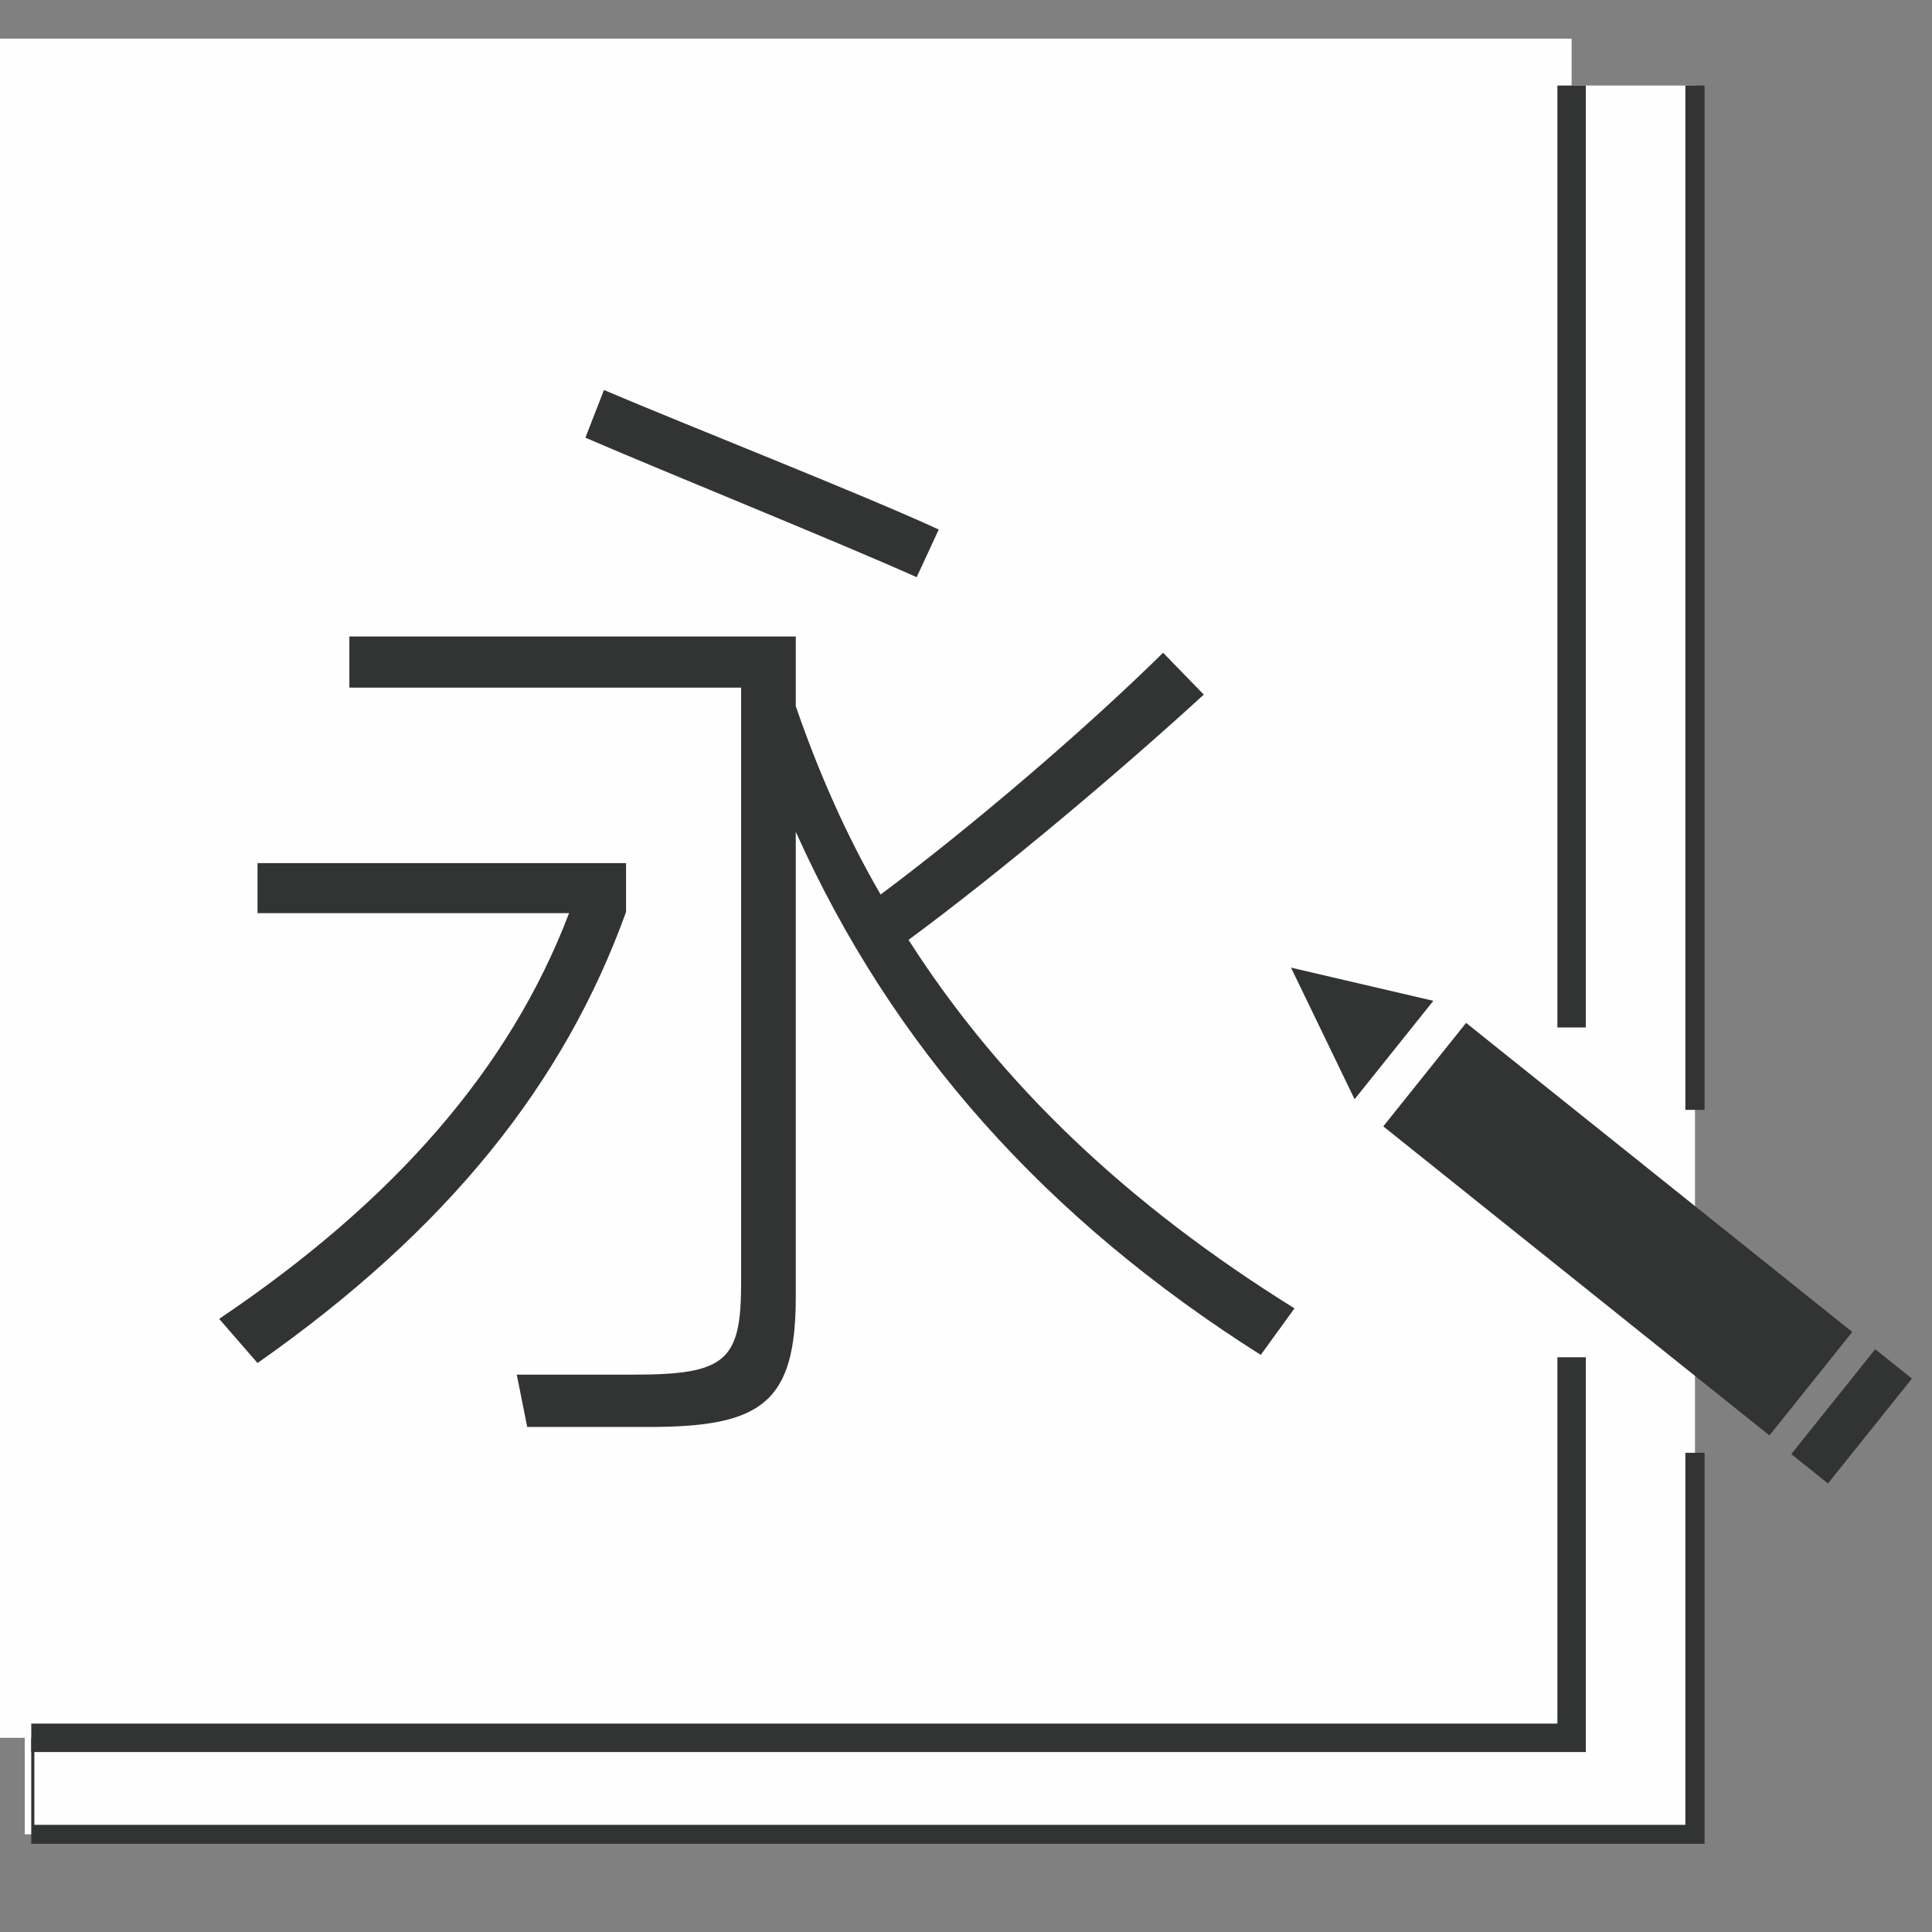
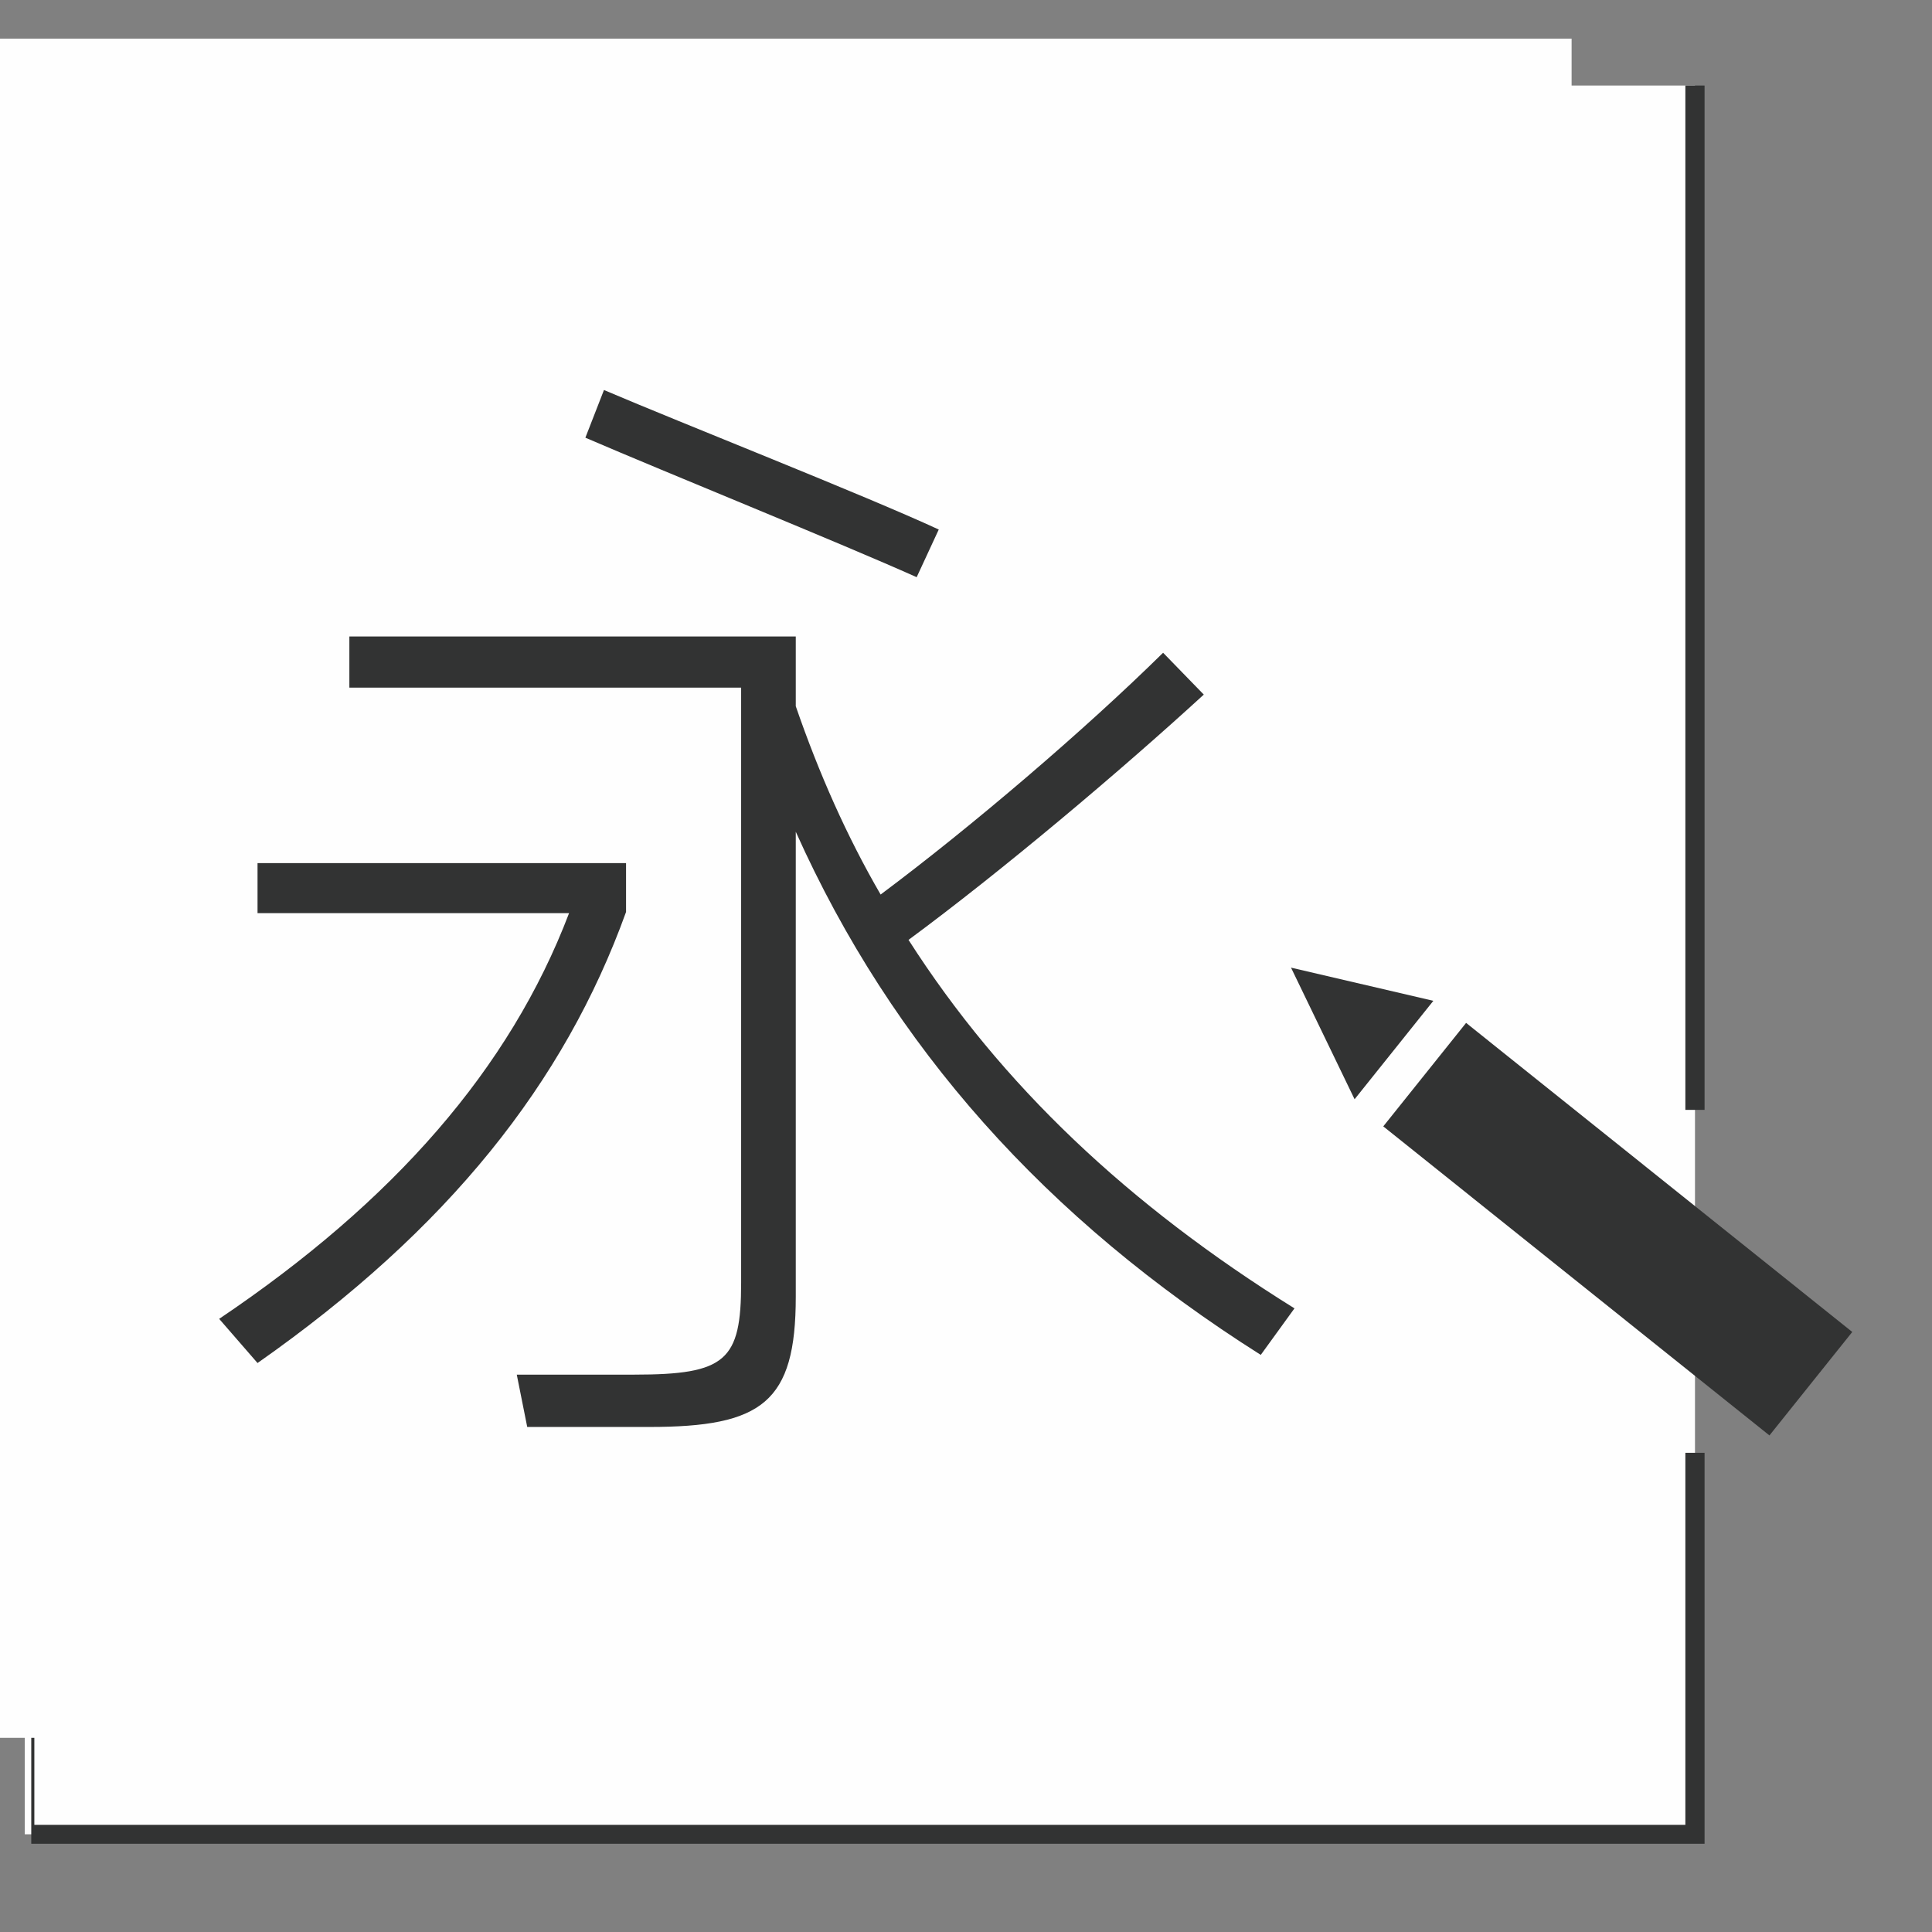
<svg xmlns="http://www.w3.org/2000/svg" width="100px" height="100px" viewBox="0 0 100 100" version="1.1">
  <rect x="0" y="0" width="100" height="100" fill="#808080" stroke="none" />
  <title>定制字体-黑</title>
  <desc>Created with Sketch.</desc>
  <g id="*顶部导航" stroke="none" stroke-width="1" fill="none" fill-rule="evenodd">
    <g id="顶部导航—素材" transform="translate(-762, -387)">
      <g id="Group-27" transform="translate(759, 389)">
        <path d="M4.281,2.427 L90.732,2.427 L90.732,55.447 L90.732,73.197 L90.732,92.943 L4.281,92.943 L4.281,2.427 Z" id="Combined-Shape" fill="#FEFEFE" />
        <path d="M4.618,2.427 L4.778,2.427 L4.778,92.453 L90.234,92.453 L90.234,73.197 L91.228,73.197 L91.228,93.433 L4.618,93.433 L4.618,2.427 Z M91.228,2.427 L91.228,55.447 L90.234,55.447 L90.234,2.427 L91.228,2.427 Z" id="Combined-Shape" fill="#323333" />
        <polyline id="Fill-196" fill="#FEFEFE" points="84.346 68.253 84.346 87.95 0 87.95 0 0 84.346 0 84.346 51.181" />
-         <path d="M85.082,2.427 L85.082,51.181 L83.611,51.181 L83.611,2.427 L85.082,2.427 Z M4.618,88.685 L4.618,87.213 L83.611,87.213 L83.611,68.252 L85.082,68.252 L85.082,88.685 L4.618,88.685 Z" id="Combined-Shape" fill="#323333" />
        <polygon id="Fill-198" fill="#323333" points="69.823 48.085 73.113 54.897 77.19 49.802" />
        <polygon id="Fill-199" fill="#323333" points="98.873 66.942 94.586 72.298 74.598 56.301 78.885 50.945" />
-         <polygon id="Fill-200" fill="#323333" points="101.962 69.354 97.615 74.784 95.717 73.264 100.062 67.835" />
        <path d="M34.261,18.187 C38.352,19.932 47.68,23.602 51.59,25.408 L50.447,27.875 C46.416,26.07 37.63,22.52 33.299,20.655 L34.261,18.187 Z M44.189,30.943 L44.189,34.554 C45.393,38.044 46.835,41.293 48.581,44.301 C53.335,40.751 59.17,35.758 63.202,31.786 L65.308,33.952 C60.976,37.924 54.838,43.098 50.025,46.648 C54.838,54.169 61.398,60.367 70.002,65.721 L68.257,68.129 C57.126,61.089 49.182,52.184 44.189,41.052 L44.189,65.12 C44.189,70.597 42.444,71.859 36.608,71.859 L30.289,71.859 L29.748,69.151 L35.825,69.151 C40.578,69.151 41.361,68.429 41.361,64.399 L41.361,33.591 L21.083,33.591 L21.083,30.943 L44.189,30.943 Z M32.455,45.264 L16.33,45.264 L16.33,42.676 L35.404,42.676 L35.404,45.204 C32.214,54.049 26.197,61.631 16.33,68.55 L14.344,66.264 C23.369,60.187 29.386,53.327 32.455,45.264 L32.455,45.264 Z" id="Fill-201" fill="#323333" />
      </g>
    </g>
  </g>
</svg>